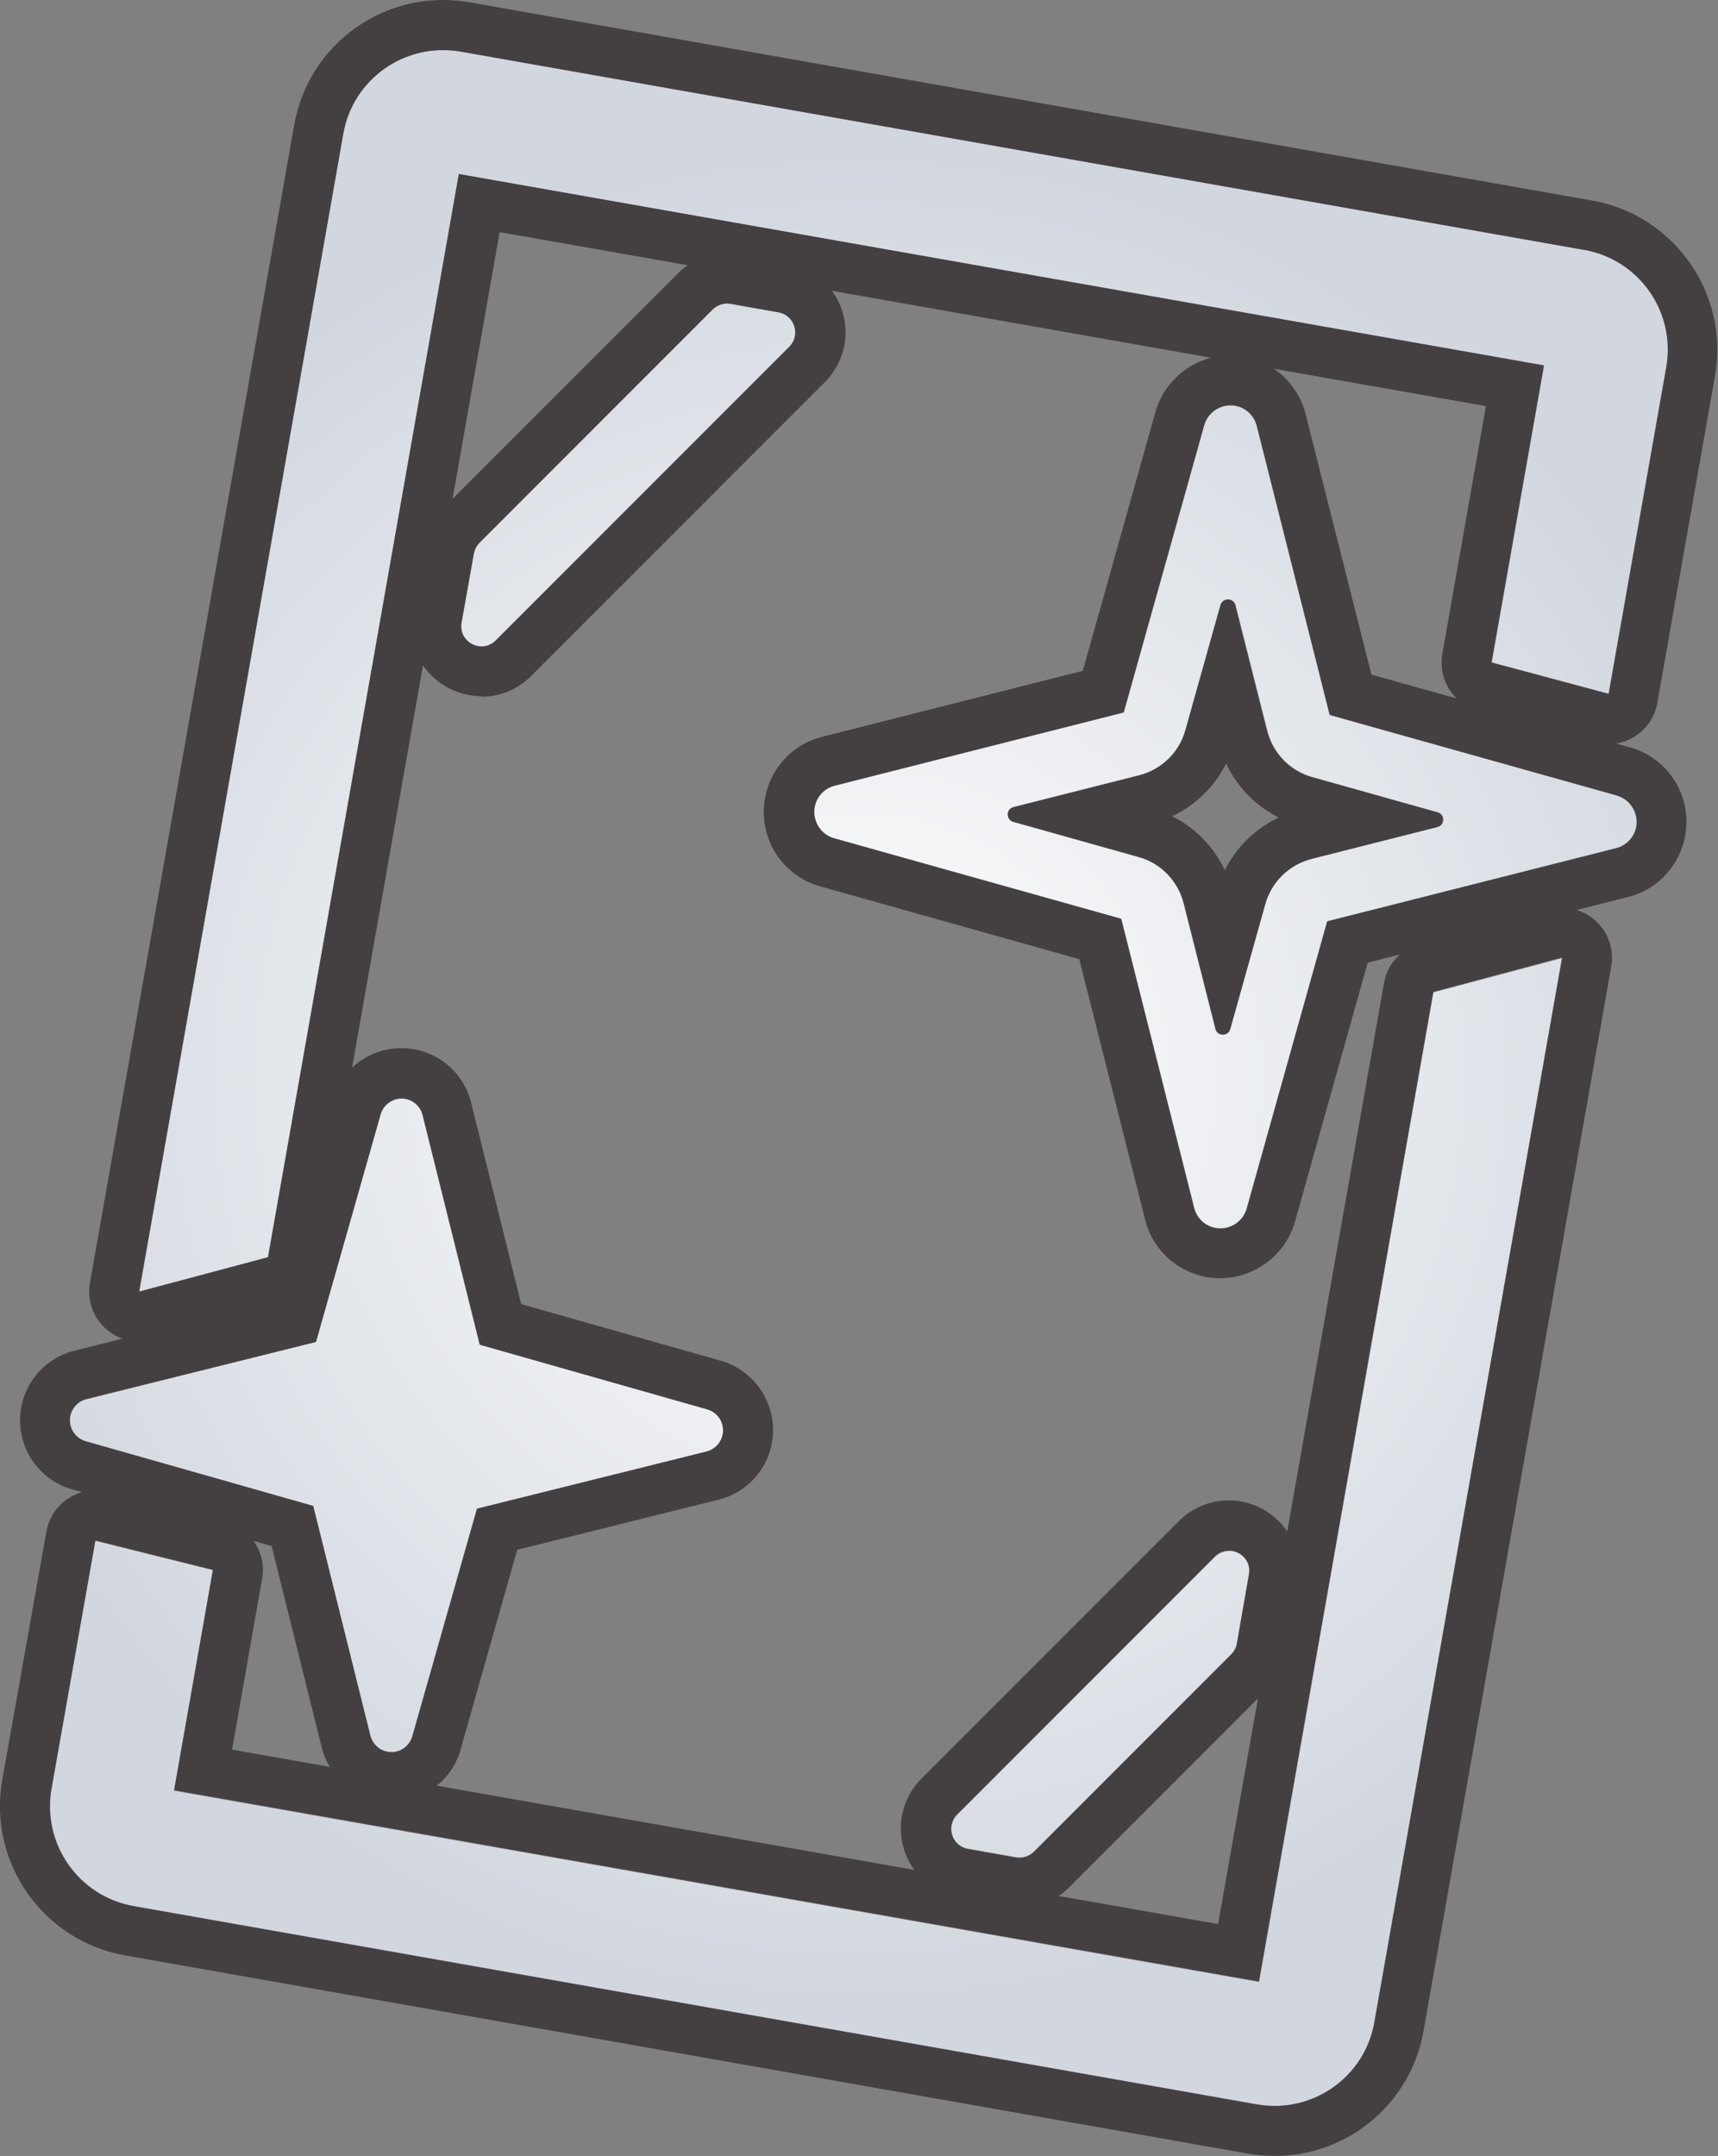
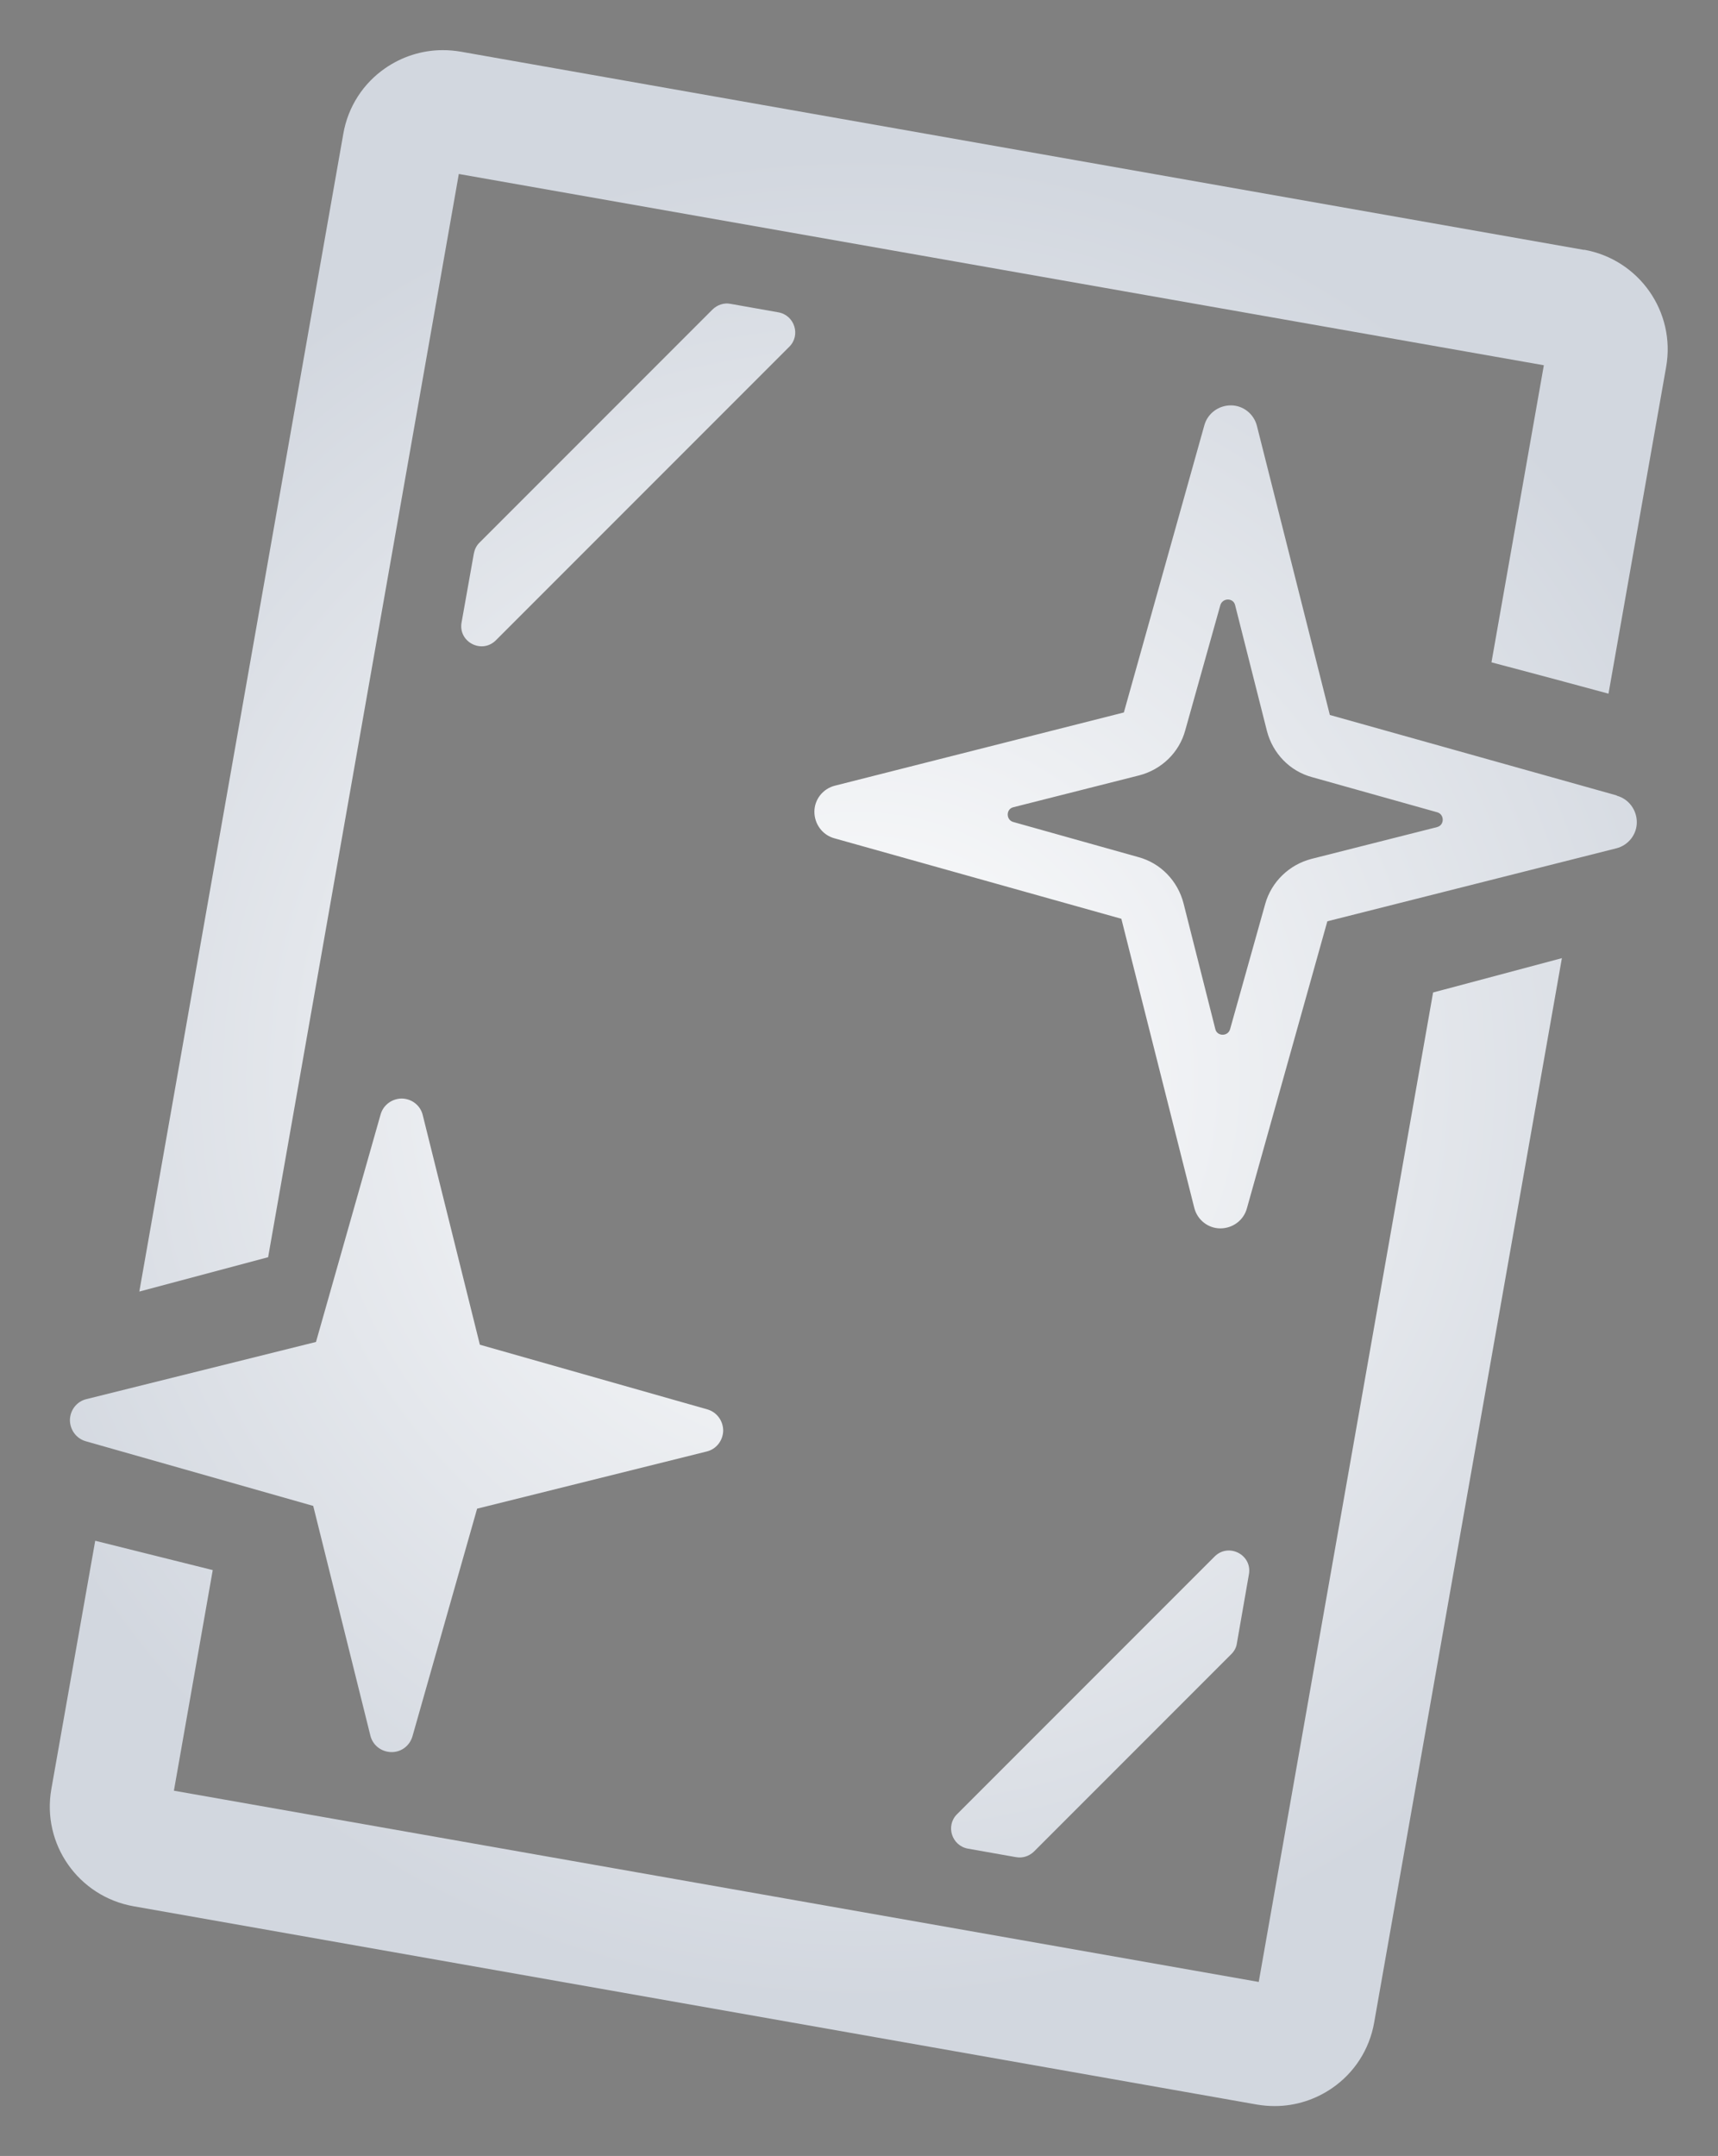
<svg xmlns="http://www.w3.org/2000/svg" viewBox="0 0 68.56 86" data-name="Layer 2" id="Layer_2">
  <rect x="0" y="0" width="68.56" height="86" fill="#808080" stroke="none" />
  <defs>
    <style>
      .cls-1 {
        fill: #080002;
      }

      .cls-2 {
        fill: url(#radial-gradient);
      }

      .cls-3 {
        opacity: .5;
      }
    </style>
    <radialGradient gradientUnits="userSpaceOnUse" r="36.9" fy="43" fx="34.28" cy="43" cx="34.28" id="radial-gradient">
      <stop stop-color="#fff" offset="0" />
      <stop stop-color="#d2d7df" offset="1" />
    </radialGradient>
  </defs>
  <g data-name="slide_7 (iconography)" id="slide_7_iconography_">
    <g id="icon_holo">
      <path d="M50.24,79.06l-43.3-7.63,1.55-8.8-4.69-1.17-1.75,9.9c-.39,2.2,1.08,4.29,3.28,4.68l44.83,7.91c.24.04.47.06.71.06.85,0,1.65-.27,2.31-.73.85-.59,1.47-1.51,1.66-2.61l7.49-42.45-5.14,1.37-6.96,39.48ZM63.22,9.97L18.38,2.06c-.24-.04-.47-.06-.71-.06-.85,0-1.65.27-2.31.73-.85.59-1.47,1.51-1.66,2.61L5.56,51.52l5.14-1.37L18.31,6.94l43.3,7.63-2.09,11.85c1.51.4,3.13.83,4.67,1.25l2.3-13.03c.39-2.2-1.08-4.29-3.28-4.68ZM64.52,31.73l-11.45-3.21-2.91-11.53c-.12-.48-.55-.82-1.04-.82-.49,0-.93.32-1.06.8l-3.21,11.45-11.53,2.92c-.48.12-.82.55-.82,1.04,0,.49.32.93.8,1.06l11.45,3.21,2.91,11.53c.12.48.55.82,1.04.82.49,0,.93-.32,1.06-.8l3.21-11.45,11.53-2.91c.48-.12.82-.55.82-1.04s-.32-.93-.8-1.06ZM57.36,32.99l-5.02,1.27c-.89.23-1.6.91-1.85,1.8l-1.4,4.99c-.08.3-.52.3-.59,0l-1.27-5.02c-.23-.89-.91-1.6-1.8-1.84l-4.99-1.4c-.3-.08-.3-.52,0-.59l5.02-1.27c.89-.23,1.6-.91,1.84-1.8l1.4-4.99c.09-.3.52-.3.59,0l1.27,5.02c.23.89.91,1.6,1.8,1.84l4.99,1.4c.3.08.3.52,0,.59ZM3.42,57.49l9.08,2.58,2.28,9.16c.09.38.43.65.83.66s.74-.25.85-.63l2.58-9.08,9.16-2.28c.38-.09.65-.43.66-.83,0-.39-.25-.74-.63-.85l-9.08-2.58-2.28-9.16c-.09-.38-.43-.65-.83-.66-.39,0-.74.25-.85.63l-2.58,9.08-9.16,2.28c-.38.09-.65.43-.66.83,0,.39.25.74.63.85ZM40.55,74.08c.26.05.52-.04.71-.22l7.88-7.88c.12-.12.2-.27.22-.43l.48-2.75c.14-.78-.81-1.27-1.37-.71l-10.28,10.28c-.46.46-.21,1.25.43,1.37l1.92.34ZM19.78,25.55l11.72-11.72c.46-.46.21-1.25-.43-1.37l-1.92-.34c-.26-.05-.52.04-.71.22l-9.31,9.31c-.12.12-.19.27-.22.43l-.49,2.75c-.14.78.81,1.27,1.37.71Z" class="cls-2" />
      <g class="cls-3">
-         <path d="M17.68,2c.23,0,.47.02.71.06l44.83,7.91c2.2.39,3.66,2.48,3.28,4.68l-2.3,13.03c-1.55-.41-3.16-.84-4.67-1.25l2.09-11.85L18.31,6.94l-7.62,43.21-5.14,1.37L13.7,5.34c.19-1.1.81-2.01,1.66-2.61.66-.46,1.47-.73,2.31-.73M29.01,12.11s.09,0,.14.01l1.92.34c.64.11.89.9.43,1.37l-11.72,11.72c-.17.17-.37.24-.56.24-.46,0-.9-.41-.8-.95l.49-2.75c.03-.16.11-.31.22-.43l9.31-9.31c.15-.15.36-.24.57-.24M49.1,16.17h.01c.49,0,.92.34,1.04.82l2.91,11.53,11.45,3.21c.48.13.8.57.8,1.06,0,.49-.34.92-.82,1.04l-11.53,2.92-3.21,11.45c-.13.47-.56.8-1.05.8h-.01c-.49,0-.92-.34-1.04-.82l-2.91-11.53-11.45-3.21c-.48-.13-.8-.57-.8-1.06,0-.49.34-.92.82-1.04l11.53-2.92,3.21-11.45c.13-.47.56-.8,1.05-.8M48.8,41.27c.13,0,.25-.07.3-.22l1.4-4.99c.25-.89.95-1.57,1.85-1.8l5.02-1.27c.31-.08.31-.51,0-.59l-4.99-1.4c-.89-.25-1.57-.95-1.8-1.84l-1.27-5.02c-.04-.15-.17-.23-.3-.23s-.25.07-.3.22l-1.4,4.99c-.25.89-.95,1.57-1.84,1.8l-5.02,1.27c-.31.08-.31.51,0,.59l4.99,1.4c.89.25,1.57.95,1.8,1.84l1.27,5.02c.04.15.17.23.3.23M62.34,38.21h0M62.34,38.21l-7.49,42.45c-.19,1.1-.81,2.01-1.66,2.61-.66.46-1.47.73-2.31.73-.23,0-.47-.02-.71-.06l-44.83-7.91c-2.2-.39-3.66-2.48-3.28-4.68l1.75-9.9,4.69,1.17-1.55,8.79,43.3,7.63,6.96-39.48,5.14-1.37M16.02,43.82h.01c.39,0,.73.28.83.66l2.28,9.16,9.08,2.58c.38.11.64.45.63.85,0,.39-.28.73-.66.83l-9.16,2.28-2.58,9.08c-.11.37-.45.63-.83.63h-.01c-.39,0-.73-.28-.83-.66l-2.28-9.16-9.08-2.58c-.38-.11-.64-.45-.63-.85,0-.39.28-.73.66-.83l9.16-2.28,2.58-9.08c.11-.37.45-.63.83-.63M49.04,61.86c.46,0,.9.4.8.95l-.48,2.75c-.03.16-.11.31-.22.43l-7.88,7.88c-.15.15-.36.24-.57.24-.05,0-.09,0-.14-.01l-1.92-.34c-.64-.11-.89-.9-.43-1.37l10.28-10.28c.17-.17.37-.24.56-.24M17.68,0c-1.24,0-2.44.38-3.46,1.09-1.32.93-2.2,2.31-2.48,3.9L3.59,51.17c-.12.67.11,1.36.62,1.82.2.18.43.32.67.41l-1.91.48c-1.26.31-2.15,1.44-2.17,2.73-.02,1.3.84,2.45,2.08,2.8l.4.11c-.19.05-.38.14-.55.25-.47.3-.78.78-.88,1.33L.09,71c-.58,3.28,1.62,6.42,4.9,7l44.83,7.91c.35.06.7.09,1.05.09,1.24,0,2.44-.38,3.46-1.09,1.32-.93,2.2-2.31,2.48-3.9l7.47-42.35c.03-.15.05-.3.05-.45,0-.9-.59-1.66-1.41-1.91l2.05-.52c1.36-.34,2.31-1.56,2.33-2.96.02-1.4-.91-2.64-2.26-3.01l-.55-.15c.27-.04.52-.14.76-.29.47-.3.8-.79.89-1.34l2.3-13.03c.58-3.28-1.62-6.42-4.9-7L18.73.09c-.35-.06-.7-.09-1.05-.09h0ZM18.06,19.9l1.88-10.64,7.51,1.32c-.15.1-.29.21-.41.34l-8.97,8.97h0ZM19.22,27.79c.74,0,1.45-.29,1.98-.83l11.72-11.72c.74-.74,1.01-1.83.69-2.83-.09-.29-.23-.57-.41-.81l15.13,2.67c-1.05.27-1.91,1.08-2.22,2.16l-2.9,10.33-10.4,2.63c-1.36.34-2.31,1.56-2.33,2.96-.02,1.4.91,2.64,2.26,3.01l10.33,2.9,2.63,10.4c.34,1.36,1.56,2.31,2.96,2.33,1.42,0,2.64-.93,3.02-2.26l2.9-10.33,1.29-.33c-.33.29-.56.69-.64,1.15l-3.86,21.87c-.05-.08-.11-.15-.17-.23-.54-.64-1.33-1.01-2.17-1.01-.74,0-1.44.29-1.98.82l-10.28,10.28c-.74.74-1.01,1.83-.69,2.83.09.29.23.57.41.81l-19.06-3.36c.45-.36.79-.86.95-1.44l2.26-7.97,8.04-2c1.26-.31,2.15-1.44,2.17-2.73.02-1.3-.84-2.45-2.08-2.81l-7.97-2.26-2-8.04c-.31-1.26-1.44-2.15-2.73-2.17-.01,0-.04,0-.05,0-.75,0-1.45.29-1.97.78l2.83-16.05c.05.08.11.15.17.22.54.64,1.33,1.01,2.17,1.01h0ZM54.73,26.91l-2.63-10.4c-.19-.75-.65-1.38-1.26-1.8l8.46,1.49-1.74,9.88c-.12.67.11,1.33.57,1.78l-3.4-.95h0ZM46.78,32.56c.93-.44,1.69-1.18,2.15-2.1.44.93,1.18,1.69,2.1,2.15-.93.44-1.69,1.18-2.15,2.1-.44-.93-1.18-1.69-2.1-2.15h0ZM62.34,40.21h0,0ZM9.26,69.8l1.2-6.83c.1-.54-.04-1.08-.34-1.5l.72.2,2,8.04c.07.28.18.54.32.77l-3.91-.69h0ZM42.26,75.62c.15-.1.29-.21.41-.34l7.53-7.53-1.59,9-6.36-1.12h0Z" class="cls-1" />
-       </g>
+         </g>
    </g>
  </g>
</svg>